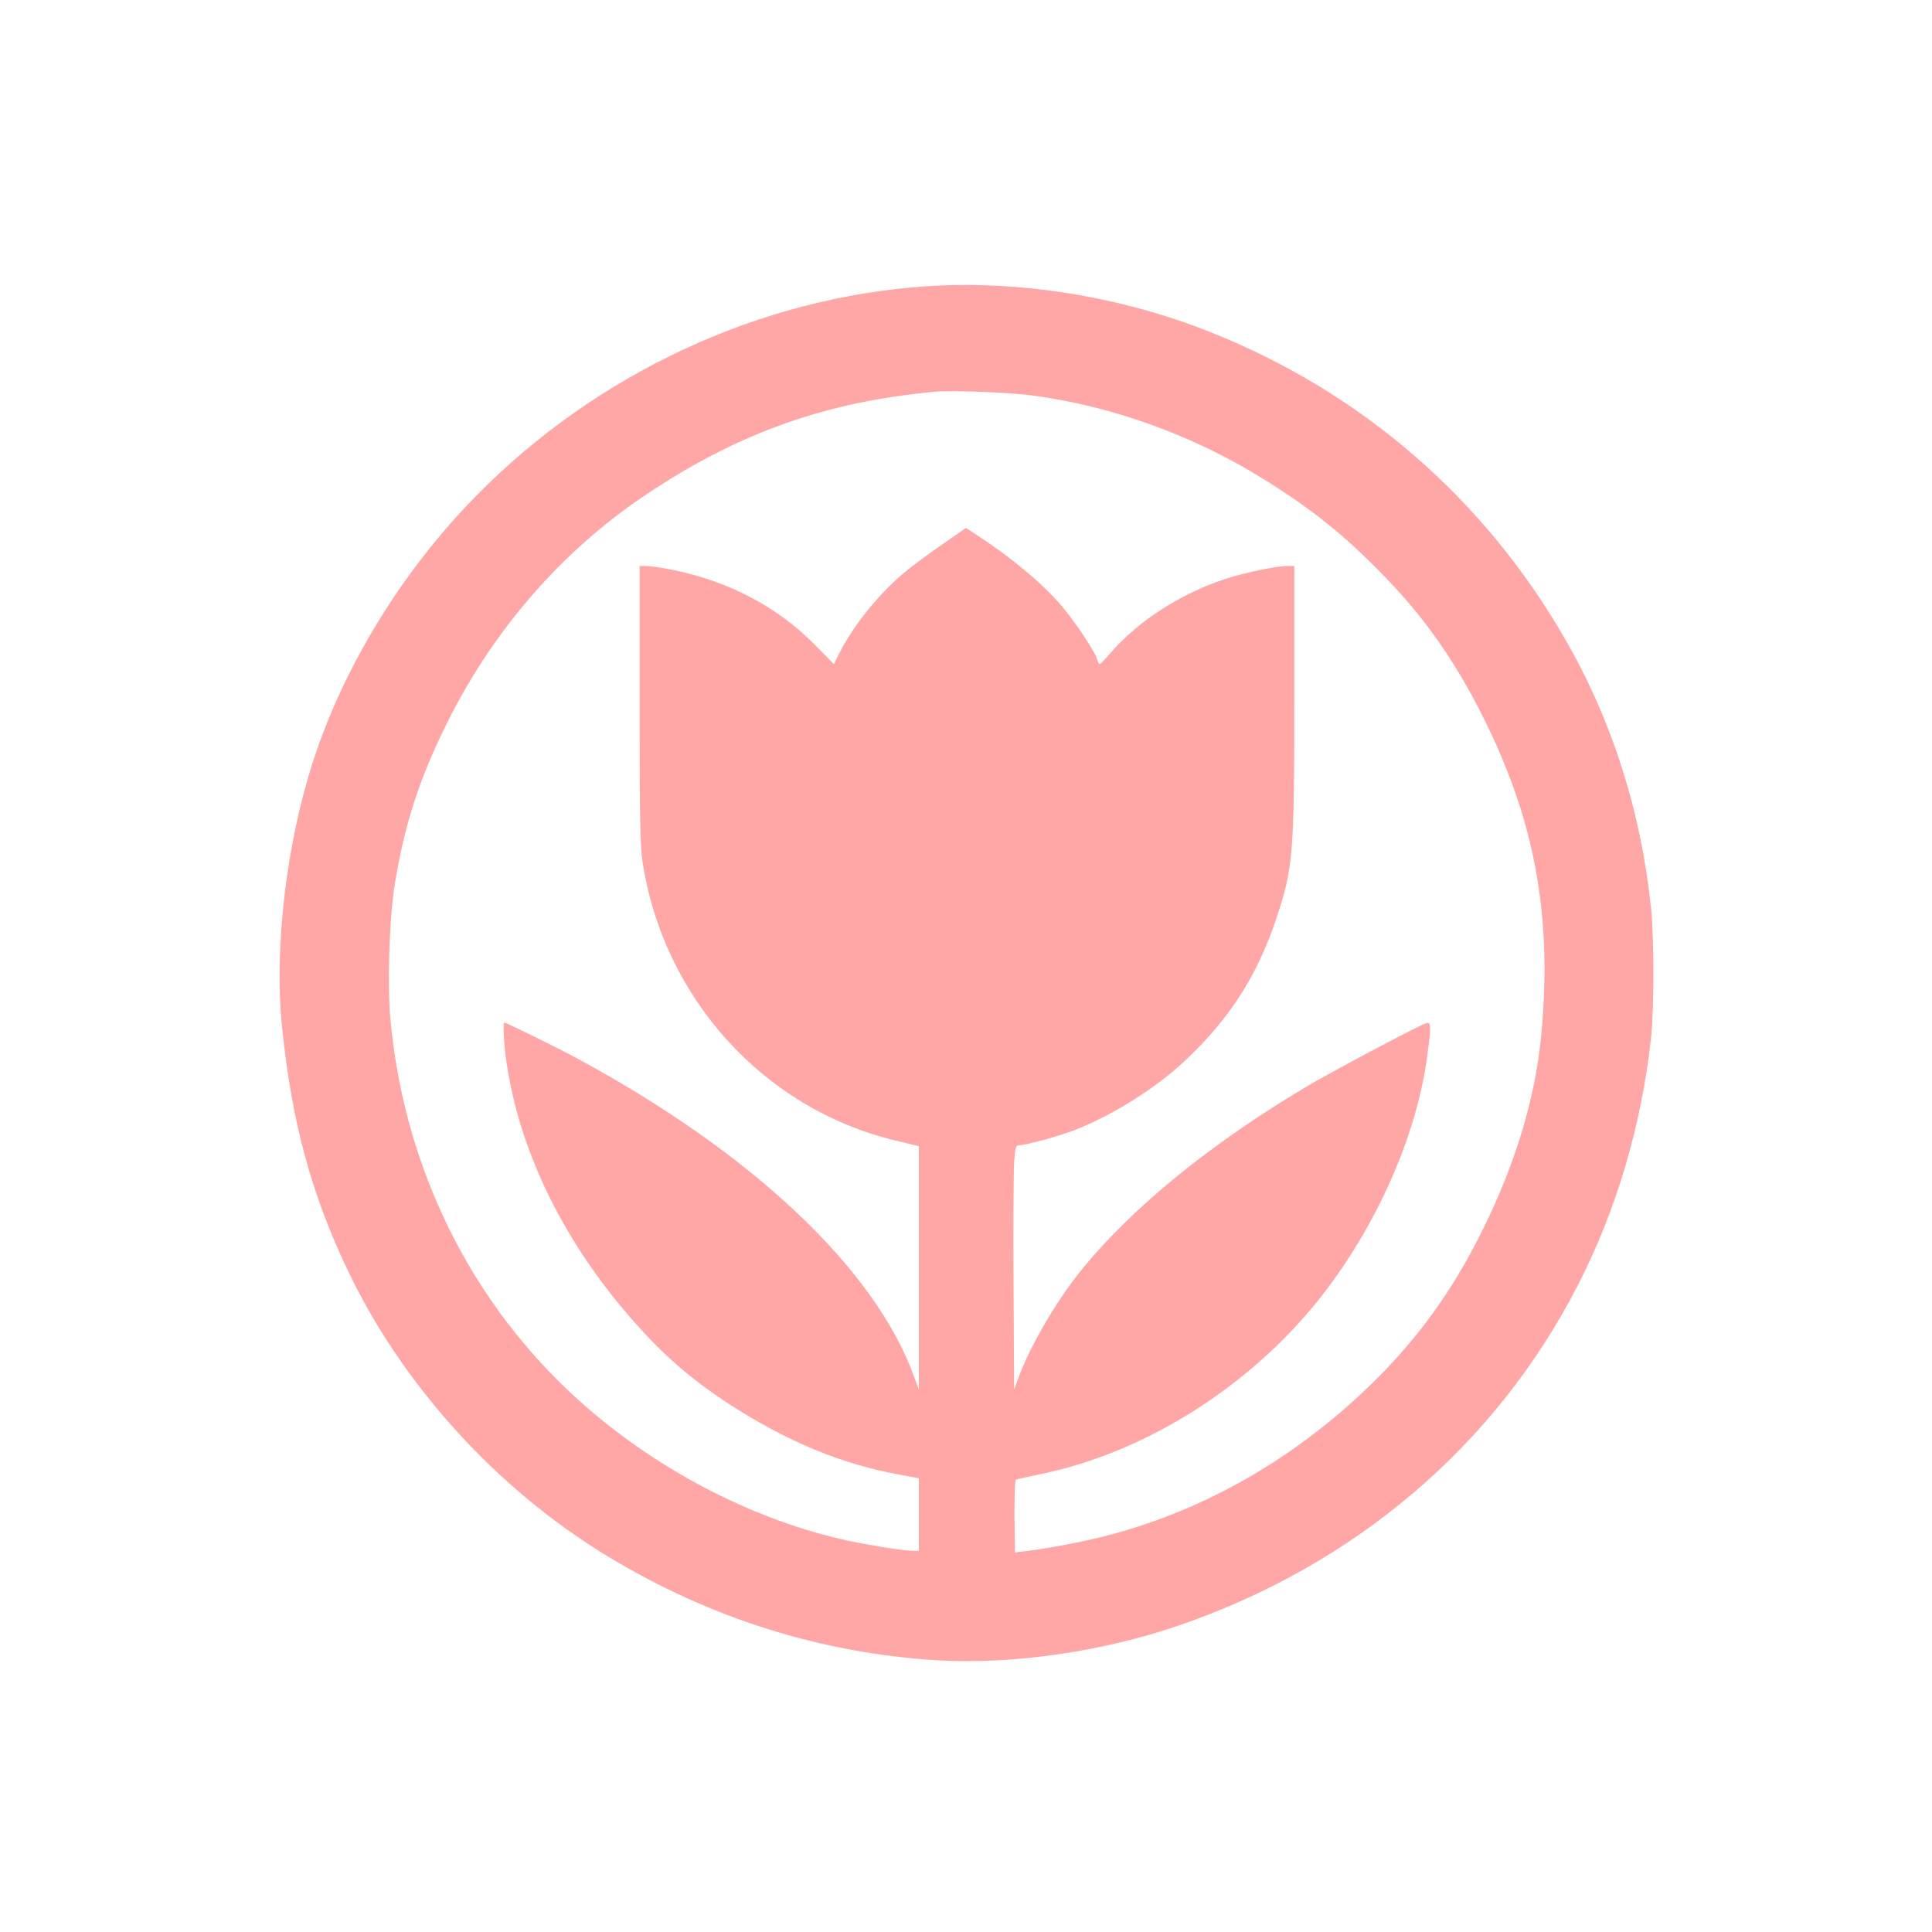
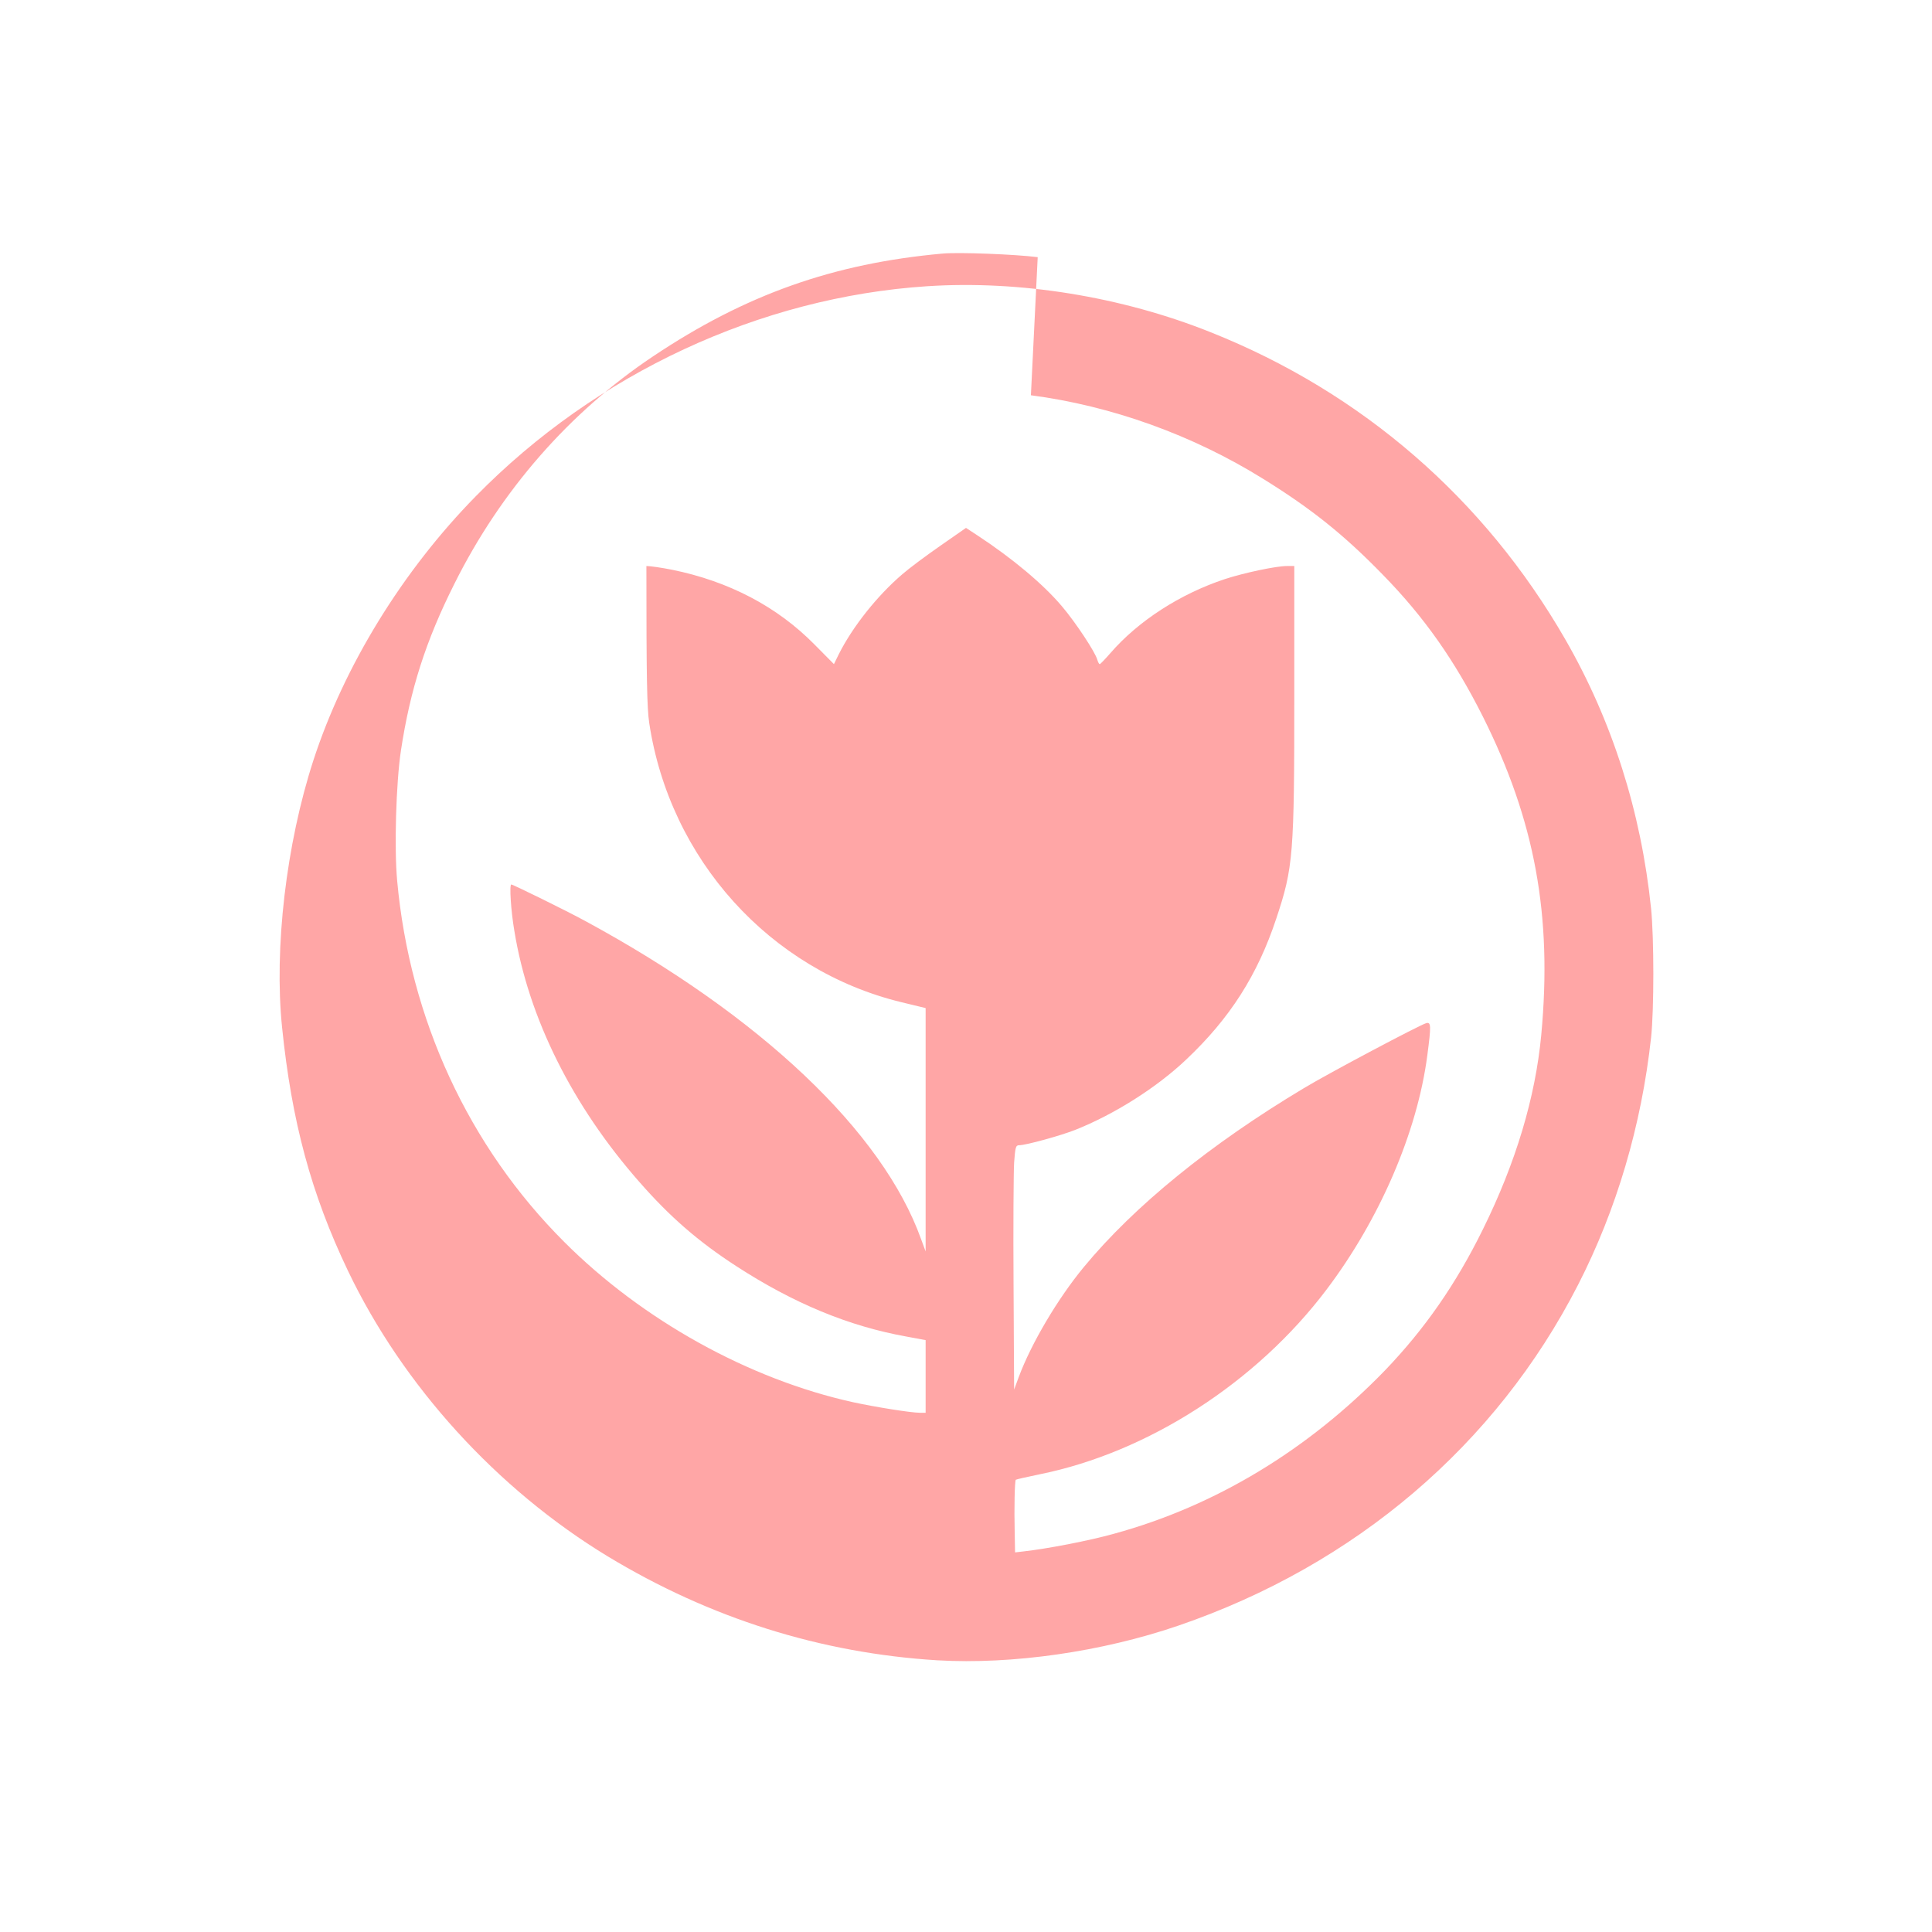
<svg xmlns="http://www.w3.org/2000/svg" version="1.0" width="1024pt" height="1024pt" viewBox="0 0 1024 1024" preserveAspectRatio="xMidYMid meet">
  <g transform="translate(0,1024) scale(0.1,-0.1)" fill="#ffa6a6" stroke="none">
-     <path d="M4915 8723 c-886 -58 -1755 -462 -2393 -1113 -388 -395 -698 -899 -861 -1400 -144 -443 -209 -996 -166 -1415 51 -499 154 -882 349 -1290 291 -609 789 -1157 1377 -1514 542 -328 1129 -513 1748 -551 395 -23 872 45 1277 184 937 321 1684 958 2118 1806 204 398 336 845 387 1310 16 147 16 529 0 685 -53 513 -206 994 -454 1425 -429 746 -1079 1310 -1880 1629 -472 189 -1012 276 -1502 244z m549 -578 c428 -56 858 -211 1231 -443 257 -159 431 -299 635 -509 220 -225 380 -454 529 -750 277 -553 369 -1056 310 -1688 -31 -331 -135 -678 -309 -1030 -143 -291 -309 -529 -518 -747 -408 -422 -900 -720 -1437 -867 -132 -37 -355 -80 -482 -94 l-43 -5 -2 111 c-3 120 0 269 6 274 2 2 59 15 127 29 573 116 1148 486 1520 979 282 373 481 835 534 1241 21 159 20 178 -6 171 -33 -9 -515 -264 -649 -345 -496 -297 -898 -624 -1165 -947 -139 -168 -280 -407 -346 -585 l-24 -65 -3 555 c-2 305 0 597 3 648 6 83 9 92 27 92 35 0 217 50 296 81 207 82 432 224 589 373 232 219 378 448 477 746 91 273 96 337 96 1193 l0 677 -39 0 c-57 0 -227 -36 -328 -69 -239 -79 -461 -223 -608 -393 -28 -32 -53 -58 -56 -58 -4 0 -9 10 -13 23 -10 39 -114 197 -188 284 -99 117 -261 253 -450 377 l-58 38 -138 -96 c-76 -53 -166 -120 -200 -150 -134 -115 -263 -278 -336 -423 l-26 -53 -103 104 c-198 201 -454 335 -754 396 -55 11 -117 20 -137 20 l-36 0 0 -732 c0 -600 3 -751 15 -832 109 -723 640 -1311 1337 -1480 l128 -31 0 -645 0 -645 -24 65 c-204 570 -852 1184 -1781 1687 -97 53 -382 193 -391 193 -11 0 -2 -140 16 -245 75 -462 307 -927 663 -1332 163 -186 312 -315 512 -445 305 -198 597 -319 903 -374 l102 -19 0 -192 0 -193 -30 0 c-47 0 -235 30 -355 56 -552 122 -1116 435 -1530 849 -507 506 -819 1181 -886 1915 -16 172 -6 517 20 690 49 323 132 583 284 885 246 493 610 909 1052 1204 490 328 957 493 1535 545 87 8 386 -4 504 -19z" />
+     <path d="M4915 8723 c-886 -58 -1755 -462 -2393 -1113 -388 -395 -698 -899 -861 -1400 -144 -443 -209 -996 -166 -1415 51 -499 154 -882 349 -1290 291 -609 789 -1157 1377 -1514 542 -328 1129 -513 1748 -551 395 -23 872 45 1277 184 937 321 1684 958 2118 1806 204 398 336 845 387 1310 16 147 16 529 0 685 -53 513 -206 994 -454 1425 -429 746 -1079 1310 -1880 1629 -472 189 -1012 276 -1502 244z m549 -578 c428 -56 858 -211 1231 -443 257 -159 431 -299 635 -509 220 -225 380 -454 529 -750 277 -553 369 -1056 310 -1688 -31 -331 -135 -678 -309 -1030 -143 -291 -309 -529 -518 -747 -408 -422 -900 -720 -1437 -867 -132 -37 -355 -80 -482 -94 l-43 -5 -2 111 c-3 120 0 269 6 274 2 2 59 15 127 29 573 116 1148 486 1520 979 282 373 481 835 534 1241 21 159 20 178 -6 171 -33 -9 -515 -264 -649 -345 -496 -297 -898 -624 -1165 -947 -139 -168 -280 -407 -346 -585 l-24 -65 -3 555 c-2 305 0 597 3 648 6 83 9 92 27 92 35 0 217 50 296 81 207 82 432 224 589 373 232 219 378 448 477 746 91 273 96 337 96 1193 l0 677 -39 0 c-57 0 -227 -36 -328 -69 -239 -79 -461 -223 -608 -393 -28 -32 -53 -58 -56 -58 -4 0 -9 10 -13 23 -10 39 -114 197 -188 284 -99 117 -261 253 -450 377 l-58 38 -138 -96 c-76 -53 -166 -120 -200 -150 -134 -115 -263 -278 -336 -423 l-26 -53 -103 104 c-198 201 -454 335 -754 396 -55 11 -117 20 -137 20 c0 -600 3 -751 15 -832 109 -723 640 -1311 1337 -1480 l128 -31 0 -645 0 -645 -24 65 c-204 570 -852 1184 -1781 1687 -97 53 -382 193 -391 193 -11 0 -2 -140 16 -245 75 -462 307 -927 663 -1332 163 -186 312 -315 512 -445 305 -198 597 -319 903 -374 l102 -19 0 -192 0 -193 -30 0 c-47 0 -235 30 -355 56 -552 122 -1116 435 -1530 849 -507 506 -819 1181 -886 1915 -16 172 -6 517 20 690 49 323 132 583 284 885 246 493 610 909 1052 1204 490 328 957 493 1535 545 87 8 386 -4 504 -19z" />
  </g>
</svg>